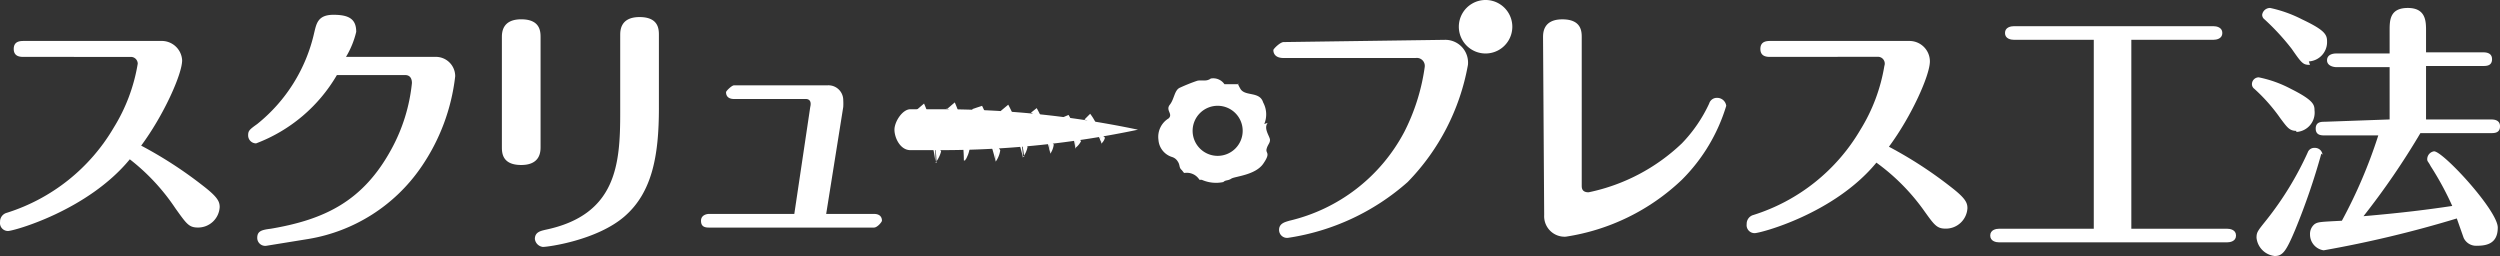
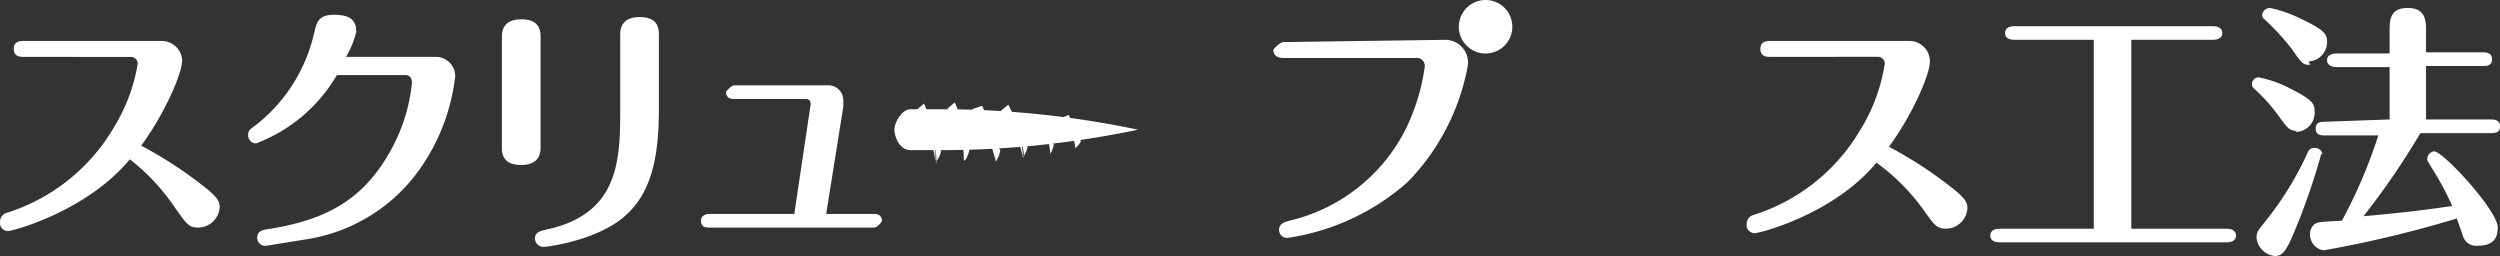
<svg xmlns="http://www.w3.org/2000/svg" width="354.519" height="36.306" viewBox="0 0 354.519 36.306">
  <rect x="0" y="0" width="354.519" height="36.306" fill="#333333" stroke="none" />
  <g id="アートワーク_2" data-name="アートワーク 2" transform="translate(177.259 18.153)">
    <g id="グループ化_8063" data-name="グループ化 8063" transform="translate(-177.259 -18.153)">
-       <path id="パス_19301" data-name="パス 19301" d="M3.393,5.859c-.484,0-1.452,0-1.452-1.13S2.909,3.6,3.393,3.6H23.079a2.9,2.9,0,0,1,2.743,2.743c0,1.936-2.582,7.745-5.809,12.1a58.734,58.734,0,0,1,8.713,5.648c2.1,1.614,2.42,2.259,2.42,3.066a3.066,3.066,0,0,1-3.066,2.9c-1.291,0-1.614-.484-3.227-2.743A29.529,29.529,0,0,0,18.4,20.381C12.429,27.643,1.941,30.547,1.134,30.547A1.13,1.13,0,0,1,0,29.256a1.291,1.291,0,0,1,.968-1.291,26.947,26.947,0,0,0,15.168-12.1,24.849,24.849,0,0,0,3.389-9.036.968.968,0,0,0-.968-.968Z" transform="translate(0.007 2.209)" fill="#fff" />
+       <path id="パス_19301" data-name="パス 19301" d="M3.393,5.859c-.484,0-1.452,0-1.452-1.13S2.909,3.6,3.393,3.6H23.079a2.9,2.9,0,0,1,2.743,2.743c0,1.936-2.582,7.745-5.809,12.1a58.734,58.734,0,0,1,8.713,5.648c2.1,1.614,2.42,2.259,2.42,3.066a3.066,3.066,0,0,1-3.066,2.9c-1.291,0-1.614-.484-3.227-2.743A29.529,29.529,0,0,0,18.4,20.381C12.429,27.643,1.941,30.547,1.134,30.547A1.13,1.13,0,0,1,0,29.256a1.291,1.291,0,0,1,.968-1.291,26.947,26.947,0,0,0,15.168-12.1,24.849,24.849,0,0,0,3.389-9.036.968.968,0,0,0-.968-.968" transform="translate(0.007 2.209)" fill="#fff" />
      <path id="パス_19302" data-name="パス 19302" d="M48.263,7.27a2.743,2.743,0,0,1,2.9,2.743,28.4,28.4,0,0,1-4.841,12.909A24.2,24.2,0,0,1,30.352,33.088l-5.97.968a1.13,1.13,0,0,1-1.291-1.13c0-.968.645-1.13,1.936-1.291,7.584-1.291,13.07-3.873,17.1-11.3a24.688,24.688,0,0,0,2.9-9.359c0-.484-.161-1.13-.968-1.13H34.386A22.429,22.429,0,0,1,22.93,19.534,1.13,1.13,0,0,1,21.8,18.4c0-.645.161-.807,1.291-1.614A23.061,23.061,0,0,0,31.159,3.882C31.482,2.591,31.643,1.3,33.9,1.3s3.227.645,3.227,2.42a12.425,12.425,0,0,1-1.452,3.55Z" transform="translate(13.388 0.798)" fill="#fff" />
      <path id="パス_19303" data-name="パス 19303" d="M49.586,19.895c0,.645,0,2.582-2.743,2.582S44.1,20.7,44.1,19.895V4.4c0-.645,0-2.582,2.743-2.582S49.586,3.6,49.586,4.4Zm16.781-5.486c0,6.777-.968,11.941-4.841,15.329s-10.811,4.357-11.618,4.357a1.291,1.291,0,0,1-1.13-1.13c0-.968.807-1.13,1.452-1.291,10.166-2.1,10.65-9.359,10.65-16.62V4.082c0-.645,0-2.582,2.743-2.582s2.743,1.775,2.743,2.582Z" transform="translate(27.071 0.92)" fill="#fff" />
      <path id="パス_19304" data-name="パス 19304" d="M77.091,10.568c.161-.645,0-1.13-.645-1.13H66.279c-1.13,0-1.13-.807-1.13-.968s.807-.968,1.13-.968H79.511A2.1,2.1,0,0,1,81.77,9.6a8.231,8.231,0,0,1,0,.968L79.35,25.736h6.777c1.13,0,1.13.807,1.13.968s-.645.968-1.13.968H62.73c-.645,0-1.13-.161-1.13-.968s.807-.968,1.13-.968h12.1Z" transform="translate(37.809 4.6)" fill="#fff" />
      <path id="パス_19305" data-name="パス 19305" d="M136.265,5.648a3.227,3.227,0,0,1,3.227,3.55,31.788,31.788,0,0,1-8.552,16.62A32.917,32.917,0,0,1,114,33.724a1.13,1.13,0,0,1-1.291-1.13c0-.968.968-1.13,1.452-1.291a24.849,24.849,0,0,0,16.3-12.586,29.045,29.045,0,0,0,2.9-9.2,1.13,1.13,0,0,0-1.291-1.291H113.352c-1.452,0-1.452-.968-1.452-1.13s.968-1.13,1.452-1.13Zm9.52-1.936a3.793,3.793,0,1,0,0,.161m-5.648,0a1.857,1.857,0,0,0,3.711,0,1.856,1.856,0,0,0-3.711,0" transform="translate(68.673)" fill="#fff" />
-       <path id="パス_19306" data-name="パス 19306" d="M135.6,4.282c0-.645,0-2.582,2.743-2.582s2.743,1.775,2.743,2.582V25.259c0,.323,0,.968.968.968a27.108,27.108,0,0,0,13.231-6.938,20.492,20.492,0,0,0,3.873-5.648,1.13,1.13,0,0,1,1.13-.807,1.291,1.291,0,0,1,1.291,1.13,25.011,25.011,0,0,1-6.293,10.488,30.5,30.5,0,0,1-16.459,8.068,2.9,2.9,0,0,1-3.066-3.066Z" transform="translate(83.215 1.043)" fill="#fff" />
      <path id="パス_19307" data-name="パス 19307" d="M156.893,5.859c-.484,0-1.452,0-1.452-1.13s.968-1.13,1.452-1.13h19.686a2.9,2.9,0,0,1,2.9,2.9c0,1.936-2.582,7.745-5.809,12.1a58.577,58.577,0,0,1,8.713,5.648c2.1,1.614,2.42,2.259,2.42,3.066a3.066,3.066,0,0,1-3.066,2.9c-1.291,0-1.614-.484-3.227-2.743a29.529,29.529,0,0,0-6.616-6.616c-5.97,7.261-16.459,10-17.265,10a1.129,1.129,0,0,1-1.13-1.291,1.291,1.291,0,0,1,.968-1.291,26.947,26.947,0,0,0,15.168-12.1,24.85,24.85,0,0,0,3.389-9.036.968.968,0,0,0-.968-1.291Z" transform="translate(94.194 2.209)" fill="#fff" />
      <path id="パス_19308" data-name="パス 19308" d="M194.909,31.022h13.554c.484,0,1.291.161,1.291.968s-.807.968-1.291.968H176.191c-.484,0-1.291-.161-1.291-.968s.807-.968,1.291-.968h13.393V4.236h-11.3c-.484,0-1.291-.161-1.291-.968s.807-.968,1.291-.968h28.238c.484,0,1.291.161,1.291.968s-.807.968-1.291.968H194.909Z" transform="translate(107.33 1.411)" fill="#fff" />
      <path id="パス_19309" data-name="パス 19309" d="M204.193,18.127c-.968,0-1.291-.484-2.259-1.775a24.687,24.687,0,0,0-3.711-4.2.807.807,0,0,1-.323-.645.968.968,0,0,1,.968-.968,16.781,16.781,0,0,1,4.518,1.614c3.227,1.614,3.389,2.259,3.389,3.066a2.743,2.743,0,0,1-2.582,3.066m3.55,3.066a95.362,95.362,0,0,1-3.711,10.811c-1.291,3.066-1.775,3.711-2.9,3.711a2.9,2.9,0,0,1-2.582-2.582c0-.807.161-.968,1.452-2.582a45.667,45.667,0,0,0,5.809-9.52.968.968,0,0,1,.968-.645,1.067,1.067,0,0,1,1.13.968M206.129,8.768c-.968,0-1.13-.161-2.582-2.259a33.244,33.244,0,0,0-3.873-4.2.807.807,0,0,1-.323-.645A1.13,1.13,0,0,1,200.482.7,18.233,18.233,0,0,1,205,2.314c3.066,1.452,3.55,2.1,3.55,3.066a2.743,2.743,0,0,1-2.582,2.9m11.457,8.229V9.091h-7.584c-.323,0-1.291-.161-1.291-.968s.807-.968,1.291-.968h7.584V3.927c0-1.452,0-3.227,2.582-3.227s2.582,1.936,2.582,3.227V6.993h8.068c.323,0,1.291,0,1.291.968s-.807.968-1.291.968h-8.068v7.584h9.2c.323,0,1.291,0,1.291.968s-.807.968-1.291.968h-10a107.467,107.467,0,0,1-8.068,11.779c5.648-.484,9.359-.968,12.586-1.452a42.92,42.92,0,0,0-3.066-5.648c-.323-.645-.484-.645-.484-.968a1.13,1.13,0,0,1,.968-1.13c1.291,0,9.036,8.391,9.036,10.811s-1.775,2.582-3.066,2.582a1.936,1.936,0,0,1-1.775-1.13l-.968-2.743a162,162,0,0,1-18.879,4.518,2.259,2.259,0,0,1-1.936-2.259,1.775,1.775,0,0,1,.645-1.452c.484-.323.807-.323,3.873-.484a70.519,70.519,0,0,0,5.163-12.1h-7.584c-.484,0-1.291,0-1.291-.968s.807-.968,1.291-.968Z" transform="translate(121.442 0.429)" fill="#fff" />
      <path id="パス_19310" data-name="パス 19310" d="M78.6,12.5c0,1.13.807,2.9,2.259,2.9h4.357A135.557,135.557,0,0,0,113.137,12.5,135.541,135.541,0,0,0,85.216,9.6H80.859c-1.13,0-2.259,1.775-2.259,2.9" transform="translate(48.24 5.891)" fill="#fff" />
      <path id="パス_19311" data-name="パス 19311" d="M82.445,16.325a4.2,4.2,0,0,0,.807-1.614A11.134,11.134,0,0,1,81.8,11a22.268,22.268,0,0,1,.807,5.325" transform="translate(50.204 6.75)" fill="#fff" />
      <path id="パス_19312" data-name="パス 19312" d="M80.5,10.068,81.63,9.1a19.2,19.2,0,0,1,1.614,8.229s-.807-6.293-2.743-7.261" transform="translate(49.406 5.584)" fill="#fff" />
      <path id="パス_19313" data-name="パス 19313" d="M85.107,16.064a4.034,4.034,0,0,0,.645-1.614A10.811,10.811,0,0,1,84.3,10.9a22.105,22.105,0,0,1,.645,5.164" transform="translate(51.738 6.688)" fill="#fff" />
      <path id="パス_19314" data-name="パス 19314" d="M83.2,9.968,84.33,9a18.879,18.879,0,0,1,1.614,8.068S85.3,10.936,83.2,9.807" transform="translate(51.063 5.522)" fill="#fff" />
      <path id="パス_19315" data-name="パス 19315" d="M87.868,16.164a3.711,3.711,0,0,0,.645-1.614A11.134,11.134,0,0,1,86.9,11a21.461,21.461,0,0,1,.968,5.164" transform="translate(53.333 6.75)" fill="#fff" />
      <path id="パス_19316" data-name="パス 19316" d="M85.4,9.784,86.852,9.3a18.556,18.556,0,0,1,1.936,7.907S87.336,10.914,85.4,9.784" transform="translate(52.413 5.706)" fill="#fff" />
      <path id="パス_19317" data-name="パス 19317" d="M90.268,15.641a3.389,3.389,0,0,0,.645-1.452A10.65,10.65,0,0,1,89.3,10.8a20.009,20.009,0,0,1,1.13,4.841" transform="translate(54.806 6.627)" fill="#fff" />
      <path id="パス_19318" data-name="パス 19318" d="M88.061,10.007,89.03,9.2a17.588,17.588,0,0,1,2.1,7.584S90,11.136,87.9,10.168" transform="translate(53.947 5.645)" fill="#fff" />
      <path id="パス_19319" data-name="パス 19319" d="M92.668,15.1a2.9,2.9,0,0,0,.484-1.291A9.2,9.2,0,0,1,91.7,10.9a17.264,17.264,0,0,1,.968,4.2" transform="translate(56.278 6.688)" fill="#fff" />
-       <path id="パス_19320" data-name="パス 19320" d="M90.6,10.145l.807-.645a15.168,15.168,0,0,1,1.936,6.454s-.968-4.841-2.743-5.809" transform="translate(55.603 5.829)" fill="#fff" />
      <path id="パス_19321" data-name="パス 19321" d="M94.623,14.166a2.743,2.743,0,0,0,.807-.968,4.841,4.841,0,0,1-1.13-2.1,8.068,8.068,0,0,1,.323,3.066" transform="translate(57.874 6.811)" fill="#fff" />
      <path id="パス_19322" data-name="パス 19322" d="M93.2,10.584l1.13-.484a7.261,7.261,0,0,1,.968,4.841s-.323-3.711-2.1-4.357" transform="translate(57.199 6.197)" fill="#fff" />
-       <path id="パス_19323" data-name="パス 19323" d="M97.107,13.582a1.614,1.614,0,0,0,.484-.807A5.648,5.648,0,0,1,96.3,11a8.39,8.39,0,0,1,.807,2.743" transform="translate(59.101 6.75)" fill="#fff" />
-       <path id="パス_19324" data-name="パス 19324" d="M95.3,10.807,96.107,10a8.068,8.068,0,0,1,1.614,4.2s-.968-2.9-2.42-3.389" transform="translate(58.487 6.136)" fill="#fff" />
-       <path id="パス_19325" data-name="パス 19325" d="M116.819,13.366a3.55,3.55,0,0,0-.161-3.066c-.484-1.614-2.582-.807-3.227-1.936s-.161-.645-.323-.645h-1.936a1.936,1.936,0,0,0-1.936-.807c-.645.484-1.291.161-1.936.323a25.125,25.125,0,0,0-2.42.968c-.807.323-.807,1.614-1.452,2.42s.484,1.291-.161,1.936a3.066,3.066,0,0,0-1.452,3.066,2.743,2.743,0,0,0,1.936,2.42,1.431,1.431,0,0,1,.807.645c.323.484.161.807.484,1.13s.323.484.484.484a2.1,2.1,0,0,1,2.1.968h.323a5,5,0,0,0,3.066.323c.323-.323.645-.161,1.13-.484s3.389-.484,4.518-2.1.323-1.452.484-2.1.484-.807.484-1.291-.968-1.614-.323-2.42m-7.1,4.679a3.55,3.55,0,1,1,3.55-3.55,3.55,3.55,0,0,1-3.55,3.55" transform="translate(62.464 4.222)" fill="#fff" />
    </g>
  </g>
</svg>